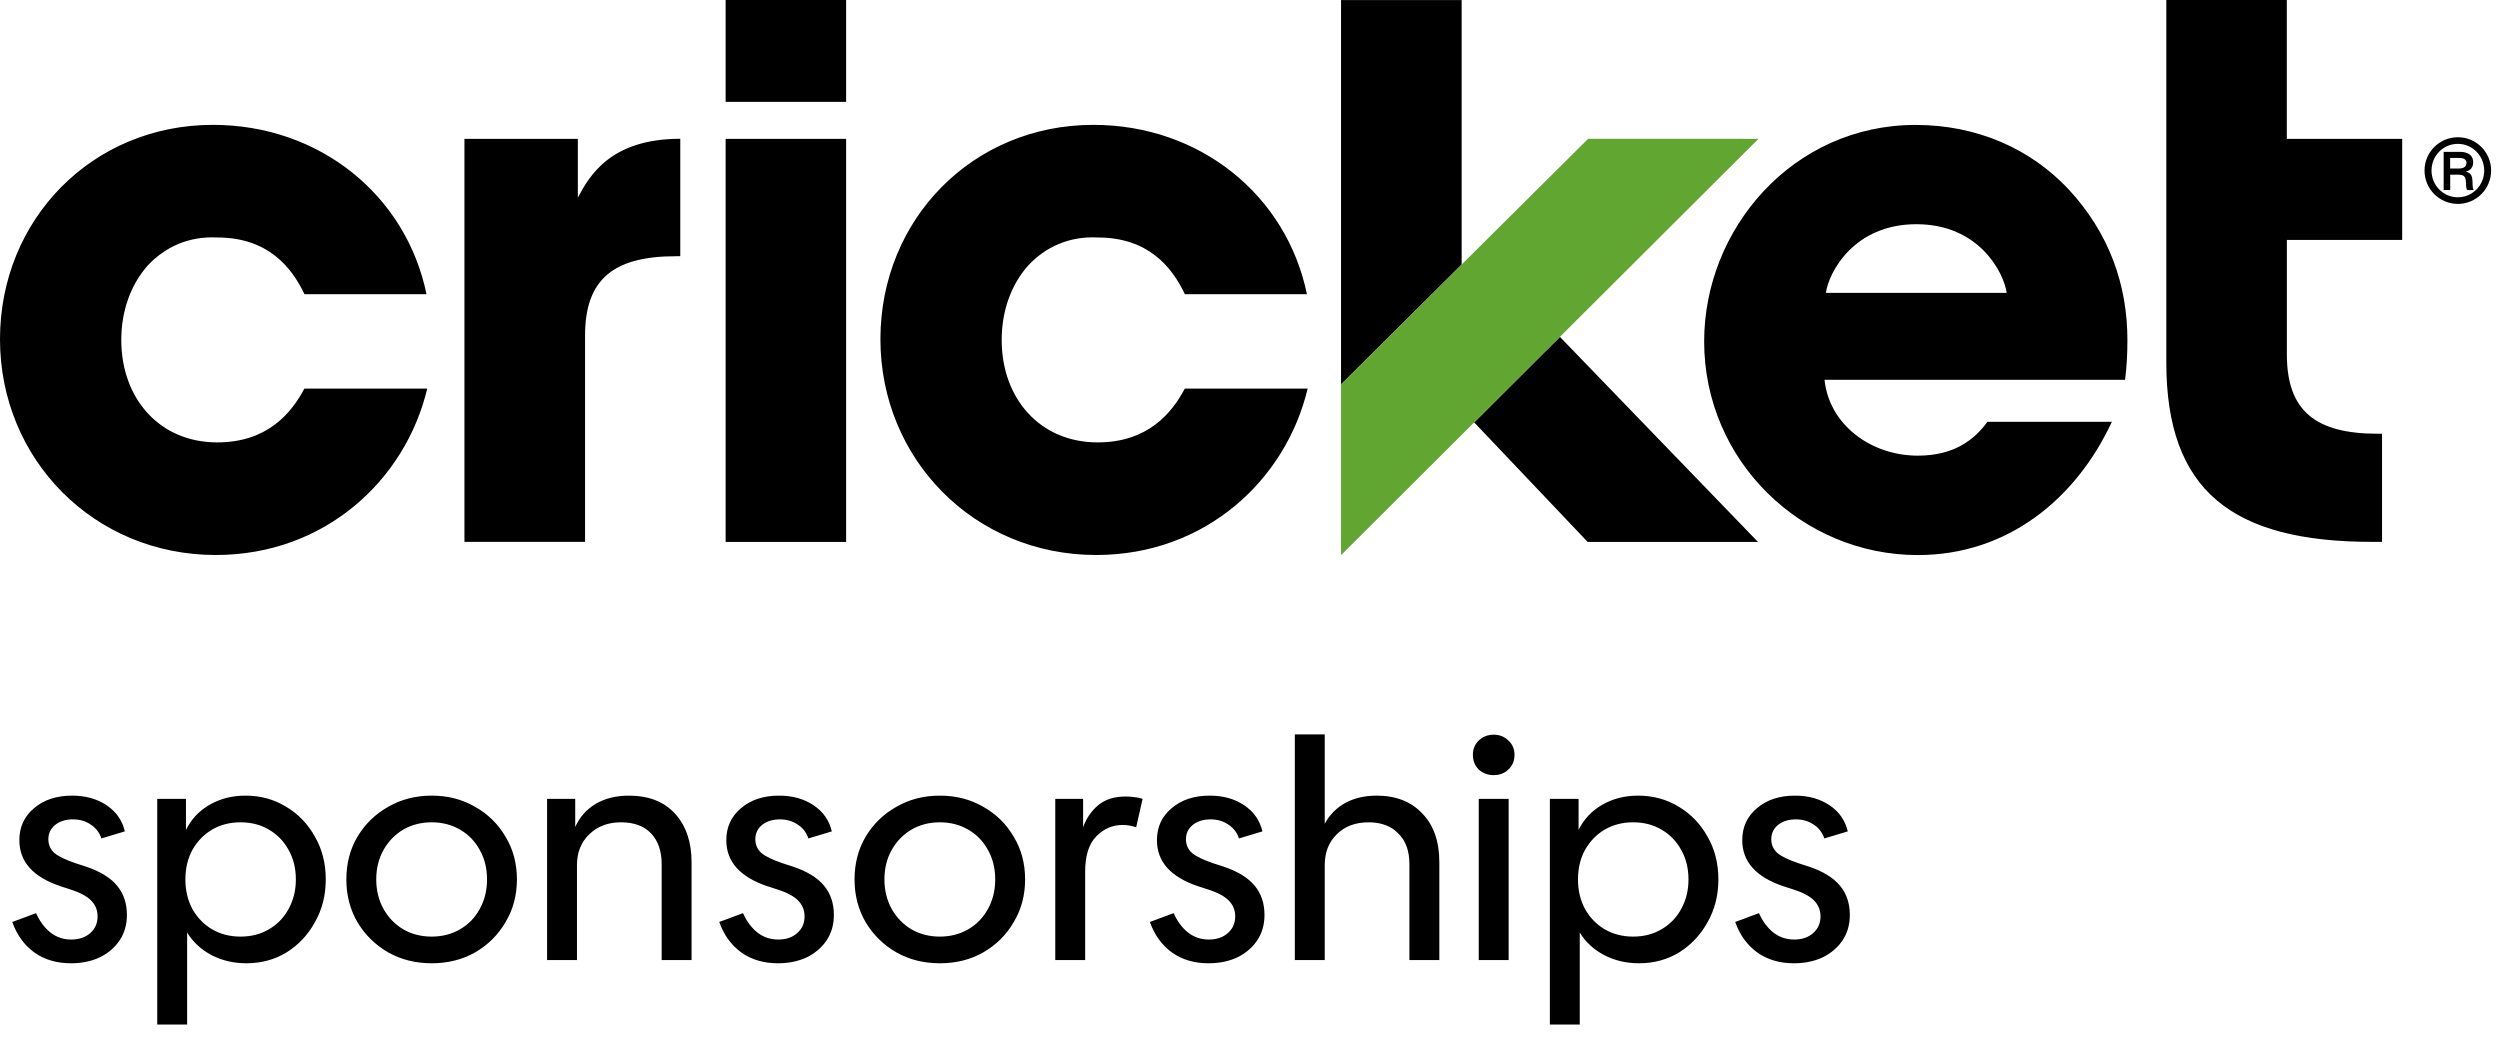
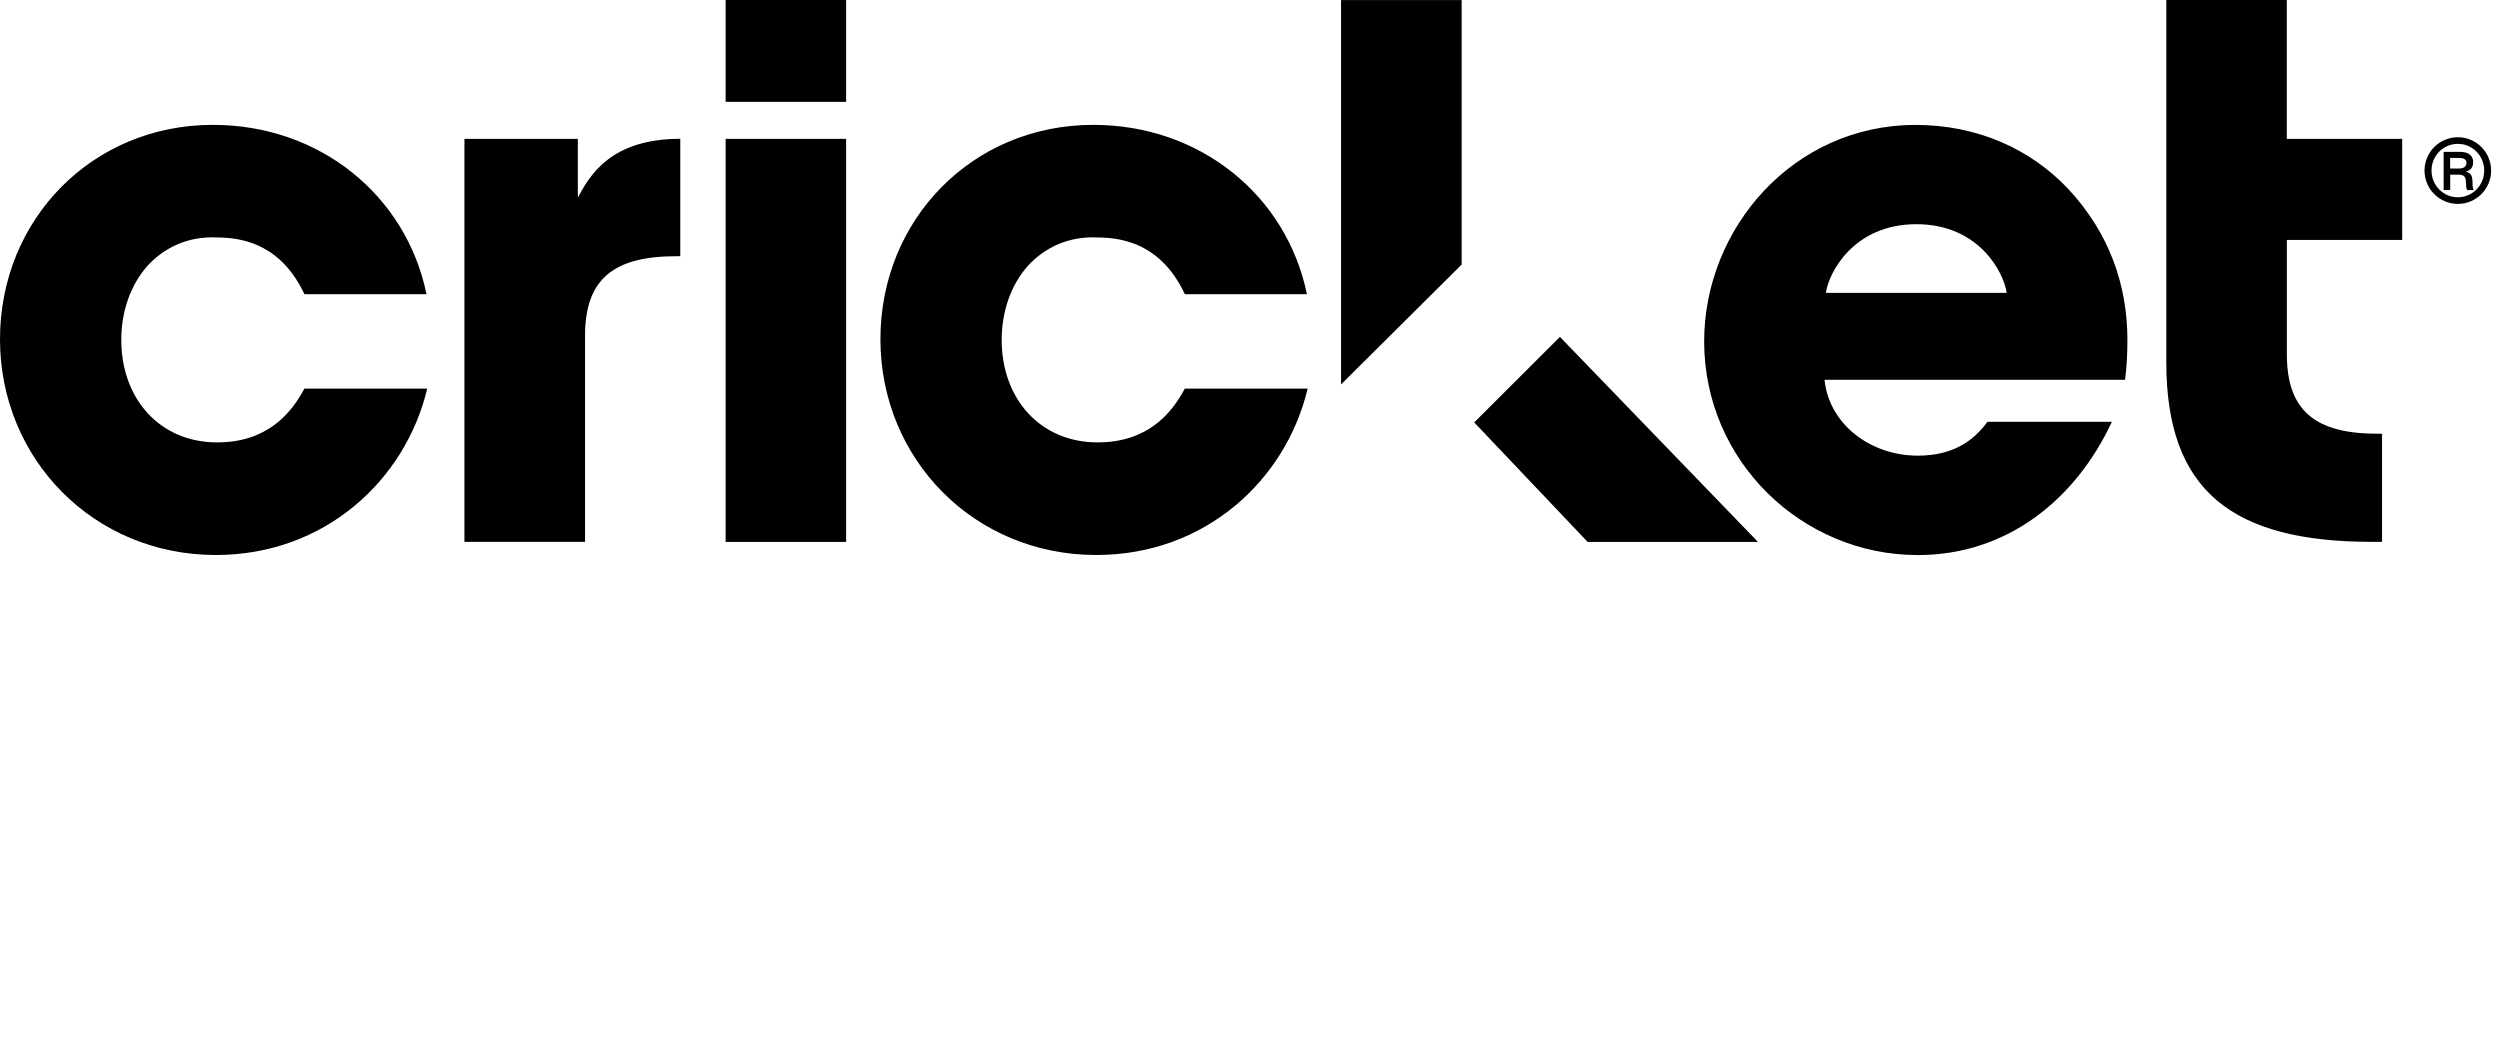
<svg xmlns="http://www.w3.org/2000/svg" width="142" height="59" viewBox="0 0 142 59" fill="none">
  <g clip-path="url(#clip0_10056_3089)">
    <path d="M41.216 0H48.06V5.786H41.216V0ZM41.216 7.886H48.06V30.781H41.216V7.886ZM24.266 22.074C23.027 27.276 18.446 31.524 12.257 31.524C5.324 31.524 0 26.075 0 19.267C0 12.46 5.243 7.092 12.091 7.092C18.158 7.092 23.068 11.093 24.225 16.709H17.293C16.549 15.141 15.189 13.489 12.338 13.489C10.726 13.407 9.366 14.025 8.375 15.1C7.428 16.173 6.889 17.659 6.889 19.308C6.889 22.651 9.074 25.128 12.335 25.128C15.182 25.128 16.543 23.475 17.289 22.074H24.262H24.266ZM26.383 7.886H32.821V11.225C33.482 9.987 34.677 7.883 38.64 7.883V14.554H38.392C34.884 14.554 33.231 15.833 33.231 19.054V30.778H26.38V7.886H26.383ZM129.894 13.628H136.444V7.886H129.891V0H123.047V20.577C123.043 27.876 126.786 30.778 134.74 30.778H135.3V24.636H135.052C131.544 24.636 129.894 23.357 129.894 20.136V13.621V13.628ZM74.274 22.074C73.035 27.276 68.454 31.524 62.265 31.524C55.332 31.524 50.008 26.075 50.008 19.267C50.008 12.46 55.247 7.092 62.099 7.092C68.166 7.092 73.076 11.096 74.233 16.709H67.3C66.557 15.138 65.197 13.489 62.346 13.489C60.738 13.407 59.374 14.025 58.383 15.1C57.433 16.173 56.896 17.659 56.896 19.308C56.896 22.651 59.085 25.128 62.343 25.128C65.19 25.128 66.554 23.475 67.297 22.074H74.27H74.274ZM103.633 21.568C103.888 24.1 106.246 25.881 108.93 25.881C110.953 25.881 112.117 25.016 112.887 23.957H119.955C117.933 28.311 114.058 31.528 108.93 31.528C102.367 31.528 96.796 26.203 96.796 19.393C96.796 12.997 101.831 7.096 108.805 7.096C112.313 7.096 115.327 8.456 117.471 10.726C119.816 13.241 120.837 16.2 120.837 19.308C120.837 20.058 120.804 20.781 120.705 21.572H103.633V21.568ZM113.98 16.634C113.81 15.457 112.398 12.735 108.849 12.735C105.299 12.735 103.874 15.467 103.711 16.634H113.98ZM83.734 23.991L90.178 30.781H99.853L88.604 19.135L83.738 23.991H83.734ZM83.022 0.003H76.171V21.836L83.022 15.026V0.003ZM139.61 11.582C138.564 11.582 137.713 10.74 137.713 9.688C137.713 8.636 138.564 7.795 139.61 7.795C140.655 7.795 141.496 8.646 141.496 9.688C141.496 10.73 140.648 11.582 139.61 11.582ZM139.606 8.171C138.765 8.171 138.11 8.857 138.11 9.688C138.11 10.519 138.768 11.205 139.606 11.205C140.444 11.205 141.103 10.519 141.103 9.688C141.103 8.857 140.444 8.171 139.606 8.171ZM140.132 10.787C140.068 10.689 140.074 10.499 140.068 10.387C140.054 10.041 139.983 9.922 139.613 9.922H139.172V10.791H138.799V8.626H139.732C140.112 8.626 140.475 8.768 140.475 9.216C140.475 9.484 140.343 9.678 140.074 9.742V9.753C140.373 9.837 140.421 10.01 140.438 10.292C140.441 10.435 140.431 10.665 140.505 10.794H140.132V10.787ZM140.074 9.142C140.01 8.989 139.806 8.972 139.664 8.972H139.168V9.573H139.643C139.881 9.573 140.098 9.508 140.098 9.227C140.098 9.203 140.085 9.162 140.074 9.142Z" fill="black" />
-     <path d="M90.206 7.882L76.171 21.836V31.531L99.88 7.886L90.206 7.882Z" fill="#60A630" />
  </g>
-   <path d="M5.543 52.051C5.543 51.696 5.421 51.396 5.177 51.152C4.944 50.907 4.55 50.697 3.995 50.519L3.429 50.336C1.876 49.814 1.099 48.943 1.099 47.722C1.099 46.979 1.376 46.374 1.931 45.908C2.486 45.431 3.207 45.192 4.095 45.192C4.861 45.192 5.516 45.375 6.06 45.741C6.603 46.108 6.947 46.602 7.092 47.223L5.76 47.623C5.649 47.29 5.449 47.029 5.161 46.84C4.872 46.64 4.534 46.54 4.145 46.54C3.734 46.54 3.396 46.646 3.13 46.857C2.874 47.068 2.747 47.34 2.747 47.672C2.747 47.983 2.863 48.244 3.096 48.455C3.341 48.655 3.746 48.849 4.312 49.038L4.878 49.221C5.699 49.498 6.293 49.864 6.659 50.319C7.025 50.763 7.208 51.313 7.208 51.967C7.208 52.522 7.069 53.005 6.792 53.416C6.515 53.826 6.137 54.148 5.66 54.381C5.183 54.603 4.639 54.714 4.029 54.714C3.218 54.714 2.525 54.509 1.948 54.098C1.371 53.676 0.954 53.099 0.699 52.367L2.048 51.867C2.258 52.334 2.53 52.7 2.863 52.966C3.207 53.233 3.601 53.366 4.045 53.366C4.489 53.366 4.85 53.244 5.127 52.999C5.405 52.755 5.543 52.439 5.543 52.051ZM8.931 45.375H10.563V47.14C10.862 46.529 11.312 46.052 11.911 45.708C12.511 45.364 13.188 45.192 13.942 45.192C14.797 45.192 15.568 45.403 16.256 45.825C16.944 46.235 17.488 46.801 17.887 47.523C18.298 48.233 18.503 49.043 18.503 49.953C18.503 50.852 18.298 51.662 17.887 52.383C17.488 53.105 16.95 53.676 16.273 54.098C15.596 54.509 14.835 54.714 13.992 54.714C13.271 54.714 12.61 54.559 12.011 54.248C11.423 53.937 10.962 53.51 10.629 52.966V58.193H8.931V45.375ZM16.805 49.953C16.805 49.321 16.667 48.76 16.389 48.272C16.123 47.783 15.751 47.401 15.274 47.123C14.808 46.846 14.27 46.707 13.659 46.707C13.06 46.707 12.522 46.846 12.044 47.123C11.578 47.401 11.207 47.783 10.929 48.272C10.663 48.76 10.53 49.321 10.53 49.953C10.53 50.575 10.663 51.135 10.929 51.634C11.207 52.123 11.578 52.506 12.044 52.783C12.522 53.06 13.06 53.199 13.659 53.199C14.27 53.199 14.808 53.06 15.274 52.783C15.751 52.506 16.123 52.123 16.389 51.634C16.667 51.135 16.805 50.575 16.805 49.953ZM19.673 49.953C19.673 49.043 19.884 48.233 20.305 47.523C20.738 46.801 21.321 46.235 22.053 45.825C22.786 45.403 23.607 45.192 24.517 45.192C25.438 45.192 26.259 45.403 26.981 45.825C27.713 46.235 28.29 46.801 28.712 47.523C29.145 48.233 29.361 49.043 29.361 49.953C29.361 50.852 29.145 51.662 28.712 52.383C28.29 53.105 27.713 53.676 26.981 54.098C26.259 54.509 25.438 54.714 24.517 54.714C23.607 54.714 22.786 54.509 22.053 54.098C21.321 53.676 20.738 53.105 20.305 52.383C19.884 51.662 19.673 50.852 19.673 49.953ZM21.371 49.953C21.371 50.575 21.509 51.135 21.787 51.634C22.064 52.123 22.436 52.506 22.902 52.783C23.38 53.06 23.918 53.199 24.517 53.199C25.116 53.199 25.655 53.06 26.132 52.783C26.609 52.506 26.981 52.123 27.247 51.634C27.525 51.135 27.663 50.575 27.663 49.953C27.663 49.321 27.525 48.76 27.247 48.272C26.981 47.783 26.609 47.401 26.132 47.123C25.655 46.846 25.116 46.707 24.517 46.707C23.918 46.707 23.38 46.846 22.902 47.123C22.436 47.401 22.064 47.783 21.787 48.272C21.509 48.76 21.371 49.321 21.371 49.953ZM31.074 45.375H32.672V46.973C32.927 46.407 33.316 45.969 33.837 45.658C34.37 45.347 34.997 45.192 35.718 45.192C36.85 45.192 37.727 45.536 38.349 46.224C38.97 46.912 39.281 47.828 39.281 48.971V54.531H37.583V49.087C37.583 48.344 37.383 47.761 36.984 47.34C36.584 46.918 36.013 46.707 35.269 46.707C34.536 46.707 33.937 46.934 33.471 47.389C33.005 47.833 32.772 48.416 32.772 49.137V54.531H31.074V45.375ZM45.699 52.051C45.699 51.696 45.577 51.396 45.333 51.152C45.1 50.907 44.706 50.697 44.151 50.519L43.585 50.336C42.031 49.814 41.254 48.943 41.254 47.722C41.254 46.979 41.532 46.374 42.087 45.908C42.642 45.431 43.363 45.192 44.251 45.192C45.017 45.192 45.671 45.375 46.215 45.741C46.759 46.108 47.103 46.602 47.247 47.223L45.916 47.623C45.805 47.29 45.605 47.029 45.316 46.84C45.028 46.64 44.689 46.54 44.301 46.54C43.89 46.54 43.552 46.646 43.285 46.857C43.03 47.068 42.903 47.34 42.903 47.672C42.903 47.983 43.019 48.244 43.252 48.455C43.496 48.655 43.901 48.849 44.467 49.038L45.033 49.221C45.855 49.498 46.448 49.864 46.815 50.319C47.181 50.763 47.364 51.313 47.364 51.967C47.364 52.522 47.225 53.005 46.948 53.416C46.67 53.826 46.293 54.148 45.816 54.381C45.339 54.603 44.795 54.714 44.184 54.714C43.374 54.714 42.681 54.509 42.103 54.098C41.526 53.676 41.11 53.099 40.855 52.367L42.203 51.867C42.414 52.334 42.686 52.7 43.019 52.966C43.363 53.233 43.757 53.366 44.201 53.366C44.645 53.366 45.006 53.244 45.283 52.999C45.56 52.755 45.699 52.439 45.699 52.051ZM48.538 49.953C48.538 49.043 48.749 48.233 49.17 47.523C49.603 46.801 50.186 46.235 50.918 45.825C51.651 45.403 52.472 45.192 53.382 45.192C54.303 45.192 55.124 45.403 55.846 45.825C56.578 46.235 57.155 46.801 57.577 47.523C58.01 48.233 58.226 49.043 58.226 49.953C58.226 50.852 58.01 51.662 57.577 52.383C57.155 53.105 56.578 53.676 55.846 54.098C55.124 54.509 54.303 54.714 53.382 54.714C52.472 54.714 51.651 54.509 50.918 54.098C50.186 53.676 49.603 53.105 49.17 52.383C48.749 51.662 48.538 50.852 48.538 49.953ZM50.236 49.953C50.236 50.575 50.374 51.135 50.652 51.634C50.929 52.123 51.301 52.506 51.767 52.783C52.245 53.06 52.783 53.199 53.382 53.199C53.981 53.199 54.52 53.06 54.997 52.783C55.474 52.506 55.846 52.123 56.112 51.634C56.39 51.135 56.528 50.575 56.528 49.953C56.528 49.321 56.39 48.76 56.112 48.272C55.846 47.783 55.474 47.401 54.997 47.123C54.52 46.846 53.981 46.707 53.382 46.707C52.783 46.707 52.245 46.846 51.767 47.123C51.301 47.401 50.929 47.783 50.652 48.272C50.374 48.76 50.236 49.321 50.236 49.953ZM59.939 45.375H61.52V46.99C61.698 46.49 61.981 46.074 62.369 45.741C62.769 45.408 63.291 45.242 63.934 45.242C64.101 45.242 64.262 45.253 64.417 45.275C64.572 45.286 64.733 45.32 64.9 45.375L64.534 46.99C64.267 46.901 64.012 46.857 63.768 46.857C63.191 46.857 62.691 47.073 62.27 47.506C61.848 47.928 61.637 48.599 61.637 49.52V54.531H59.939V45.375ZM70.159 52.051C70.159 51.696 70.037 51.396 69.792 51.152C69.559 50.907 69.165 50.697 68.61 50.519L68.044 50.336C66.491 49.814 65.714 48.943 65.714 47.722C65.714 46.979 65.991 46.374 66.546 45.908C67.101 45.431 67.823 45.192 68.71 45.192C69.476 45.192 70.131 45.375 70.675 45.741C71.218 46.108 71.562 46.602 71.707 47.223L70.375 47.623C70.264 47.29 70.064 47.029 69.776 46.84C69.487 46.64 69.149 46.54 68.76 46.54C68.35 46.54 68.011 46.646 67.745 46.857C67.49 47.068 67.362 47.34 67.362 47.672C67.362 47.983 67.478 48.244 67.712 48.455C67.956 48.655 68.361 48.849 68.927 49.038L69.493 49.221C70.314 49.498 70.908 49.864 71.274 50.319C71.64 50.763 71.823 51.313 71.823 51.967C71.823 52.522 71.685 53.005 71.407 53.416C71.13 53.826 70.752 54.148 70.275 54.381C69.798 54.603 69.254 54.714 68.644 54.714C67.834 54.714 67.14 54.509 66.563 54.098C65.986 53.676 65.57 53.099 65.314 52.367L66.663 51.867C66.874 52.334 67.145 52.7 67.478 52.966C67.823 53.233 68.216 53.366 68.66 53.366C69.104 53.366 69.465 53.244 69.742 52.999C70.02 52.755 70.159 52.439 70.159 52.051ZM73.546 41.713H75.245V46.79C75.522 46.28 75.91 45.886 76.41 45.608C76.92 45.331 77.514 45.192 78.191 45.192C79.29 45.192 80.155 45.531 80.788 46.208C81.432 46.873 81.754 47.794 81.754 48.971V54.531H80.055V49.087C80.055 48.333 79.845 47.75 79.423 47.34C79.012 46.918 78.452 46.707 77.742 46.707C76.987 46.707 76.382 46.934 75.927 47.389C75.472 47.833 75.245 48.416 75.245 49.137V54.531H73.546V41.713ZM83.993 45.375H85.691V54.531H83.993V45.375ZM83.66 42.878C83.66 42.545 83.772 42.273 83.993 42.062C84.227 41.84 84.51 41.73 84.842 41.73C85.175 41.73 85.453 41.84 85.675 42.062C85.908 42.273 86.024 42.545 86.024 42.878C86.024 43.211 85.908 43.489 85.675 43.71C85.453 43.921 85.175 44.027 84.842 44.027C84.51 44.027 84.227 43.921 83.993 43.71C83.772 43.489 83.66 43.211 83.66 42.878ZM88.032 45.375H89.663V47.14C89.963 46.529 90.412 46.052 91.012 45.708C91.611 45.364 92.288 45.192 93.043 45.192C93.897 45.192 94.669 45.403 95.357 45.825C96.045 46.235 96.589 46.801 96.988 47.523C97.399 48.233 97.604 49.043 97.604 49.953C97.604 50.852 97.399 51.662 96.988 52.383C96.589 53.105 96.05 53.676 95.373 54.098C94.696 54.509 93.936 54.714 93.093 54.714C92.371 54.714 91.711 54.559 91.112 54.248C90.523 53.937 90.063 53.51 89.73 52.966V58.193H88.032V45.375ZM95.906 49.953C95.906 49.321 95.767 48.76 95.49 48.272C95.224 47.783 94.852 47.401 94.374 47.123C93.908 46.846 93.37 46.707 92.76 46.707C92.16 46.707 91.622 46.846 91.145 47.123C90.679 47.401 90.307 47.783 90.03 48.272C89.763 48.76 89.63 49.321 89.63 49.953C89.63 50.575 89.763 51.135 90.03 51.634C90.307 52.123 90.679 52.506 91.145 52.783C91.622 53.06 92.16 53.199 92.76 53.199C93.37 53.199 93.908 53.06 94.374 52.783C94.852 52.506 95.224 52.123 95.49 51.634C95.767 51.135 95.906 50.575 95.906 49.953ZM103.405 52.051C103.405 51.696 103.283 51.396 103.039 51.152C102.806 50.907 102.412 50.697 101.857 50.519L101.291 50.336C99.737 49.814 98.96 48.943 98.96 47.722C98.96 46.979 99.238 46.374 99.793 45.908C100.348 45.431 101.069 45.192 101.957 45.192C102.723 45.192 103.377 45.375 103.921 45.741C104.465 46.108 104.809 46.602 104.953 47.223L103.622 47.623C103.511 47.29 103.311 47.029 103.022 46.84C102.734 46.64 102.395 46.54 102.007 46.54C101.596 46.54 101.258 46.646 100.991 46.857C100.736 47.068 100.608 47.34 100.608 47.672C100.608 47.983 100.725 48.244 100.958 48.455C101.202 48.655 101.607 48.849 102.173 49.038L102.739 49.221C103.561 49.498 104.154 49.864 104.52 50.319C104.887 50.763 105.07 51.313 105.07 51.967C105.07 52.522 104.931 53.005 104.654 53.416C104.376 53.826 103.999 54.148 103.522 54.381C103.044 54.603 102.501 54.714 101.89 54.714C101.08 54.714 100.386 54.509 99.809 54.098C99.232 53.676 98.816 53.099 98.561 52.367L99.909 51.867C100.12 52.334 100.392 52.7 100.725 52.966C101.069 53.233 101.463 53.366 101.907 53.366C102.351 53.366 102.712 53.244 102.989 52.999C103.266 52.755 103.405 52.439 103.405 52.051Z" fill="black" />
  <defs>
    <clipPath id="clip0_10056_3089">
      <rect width="141.5" height="31.531" fill="white" />
    </clipPath>
  </defs>
</svg>